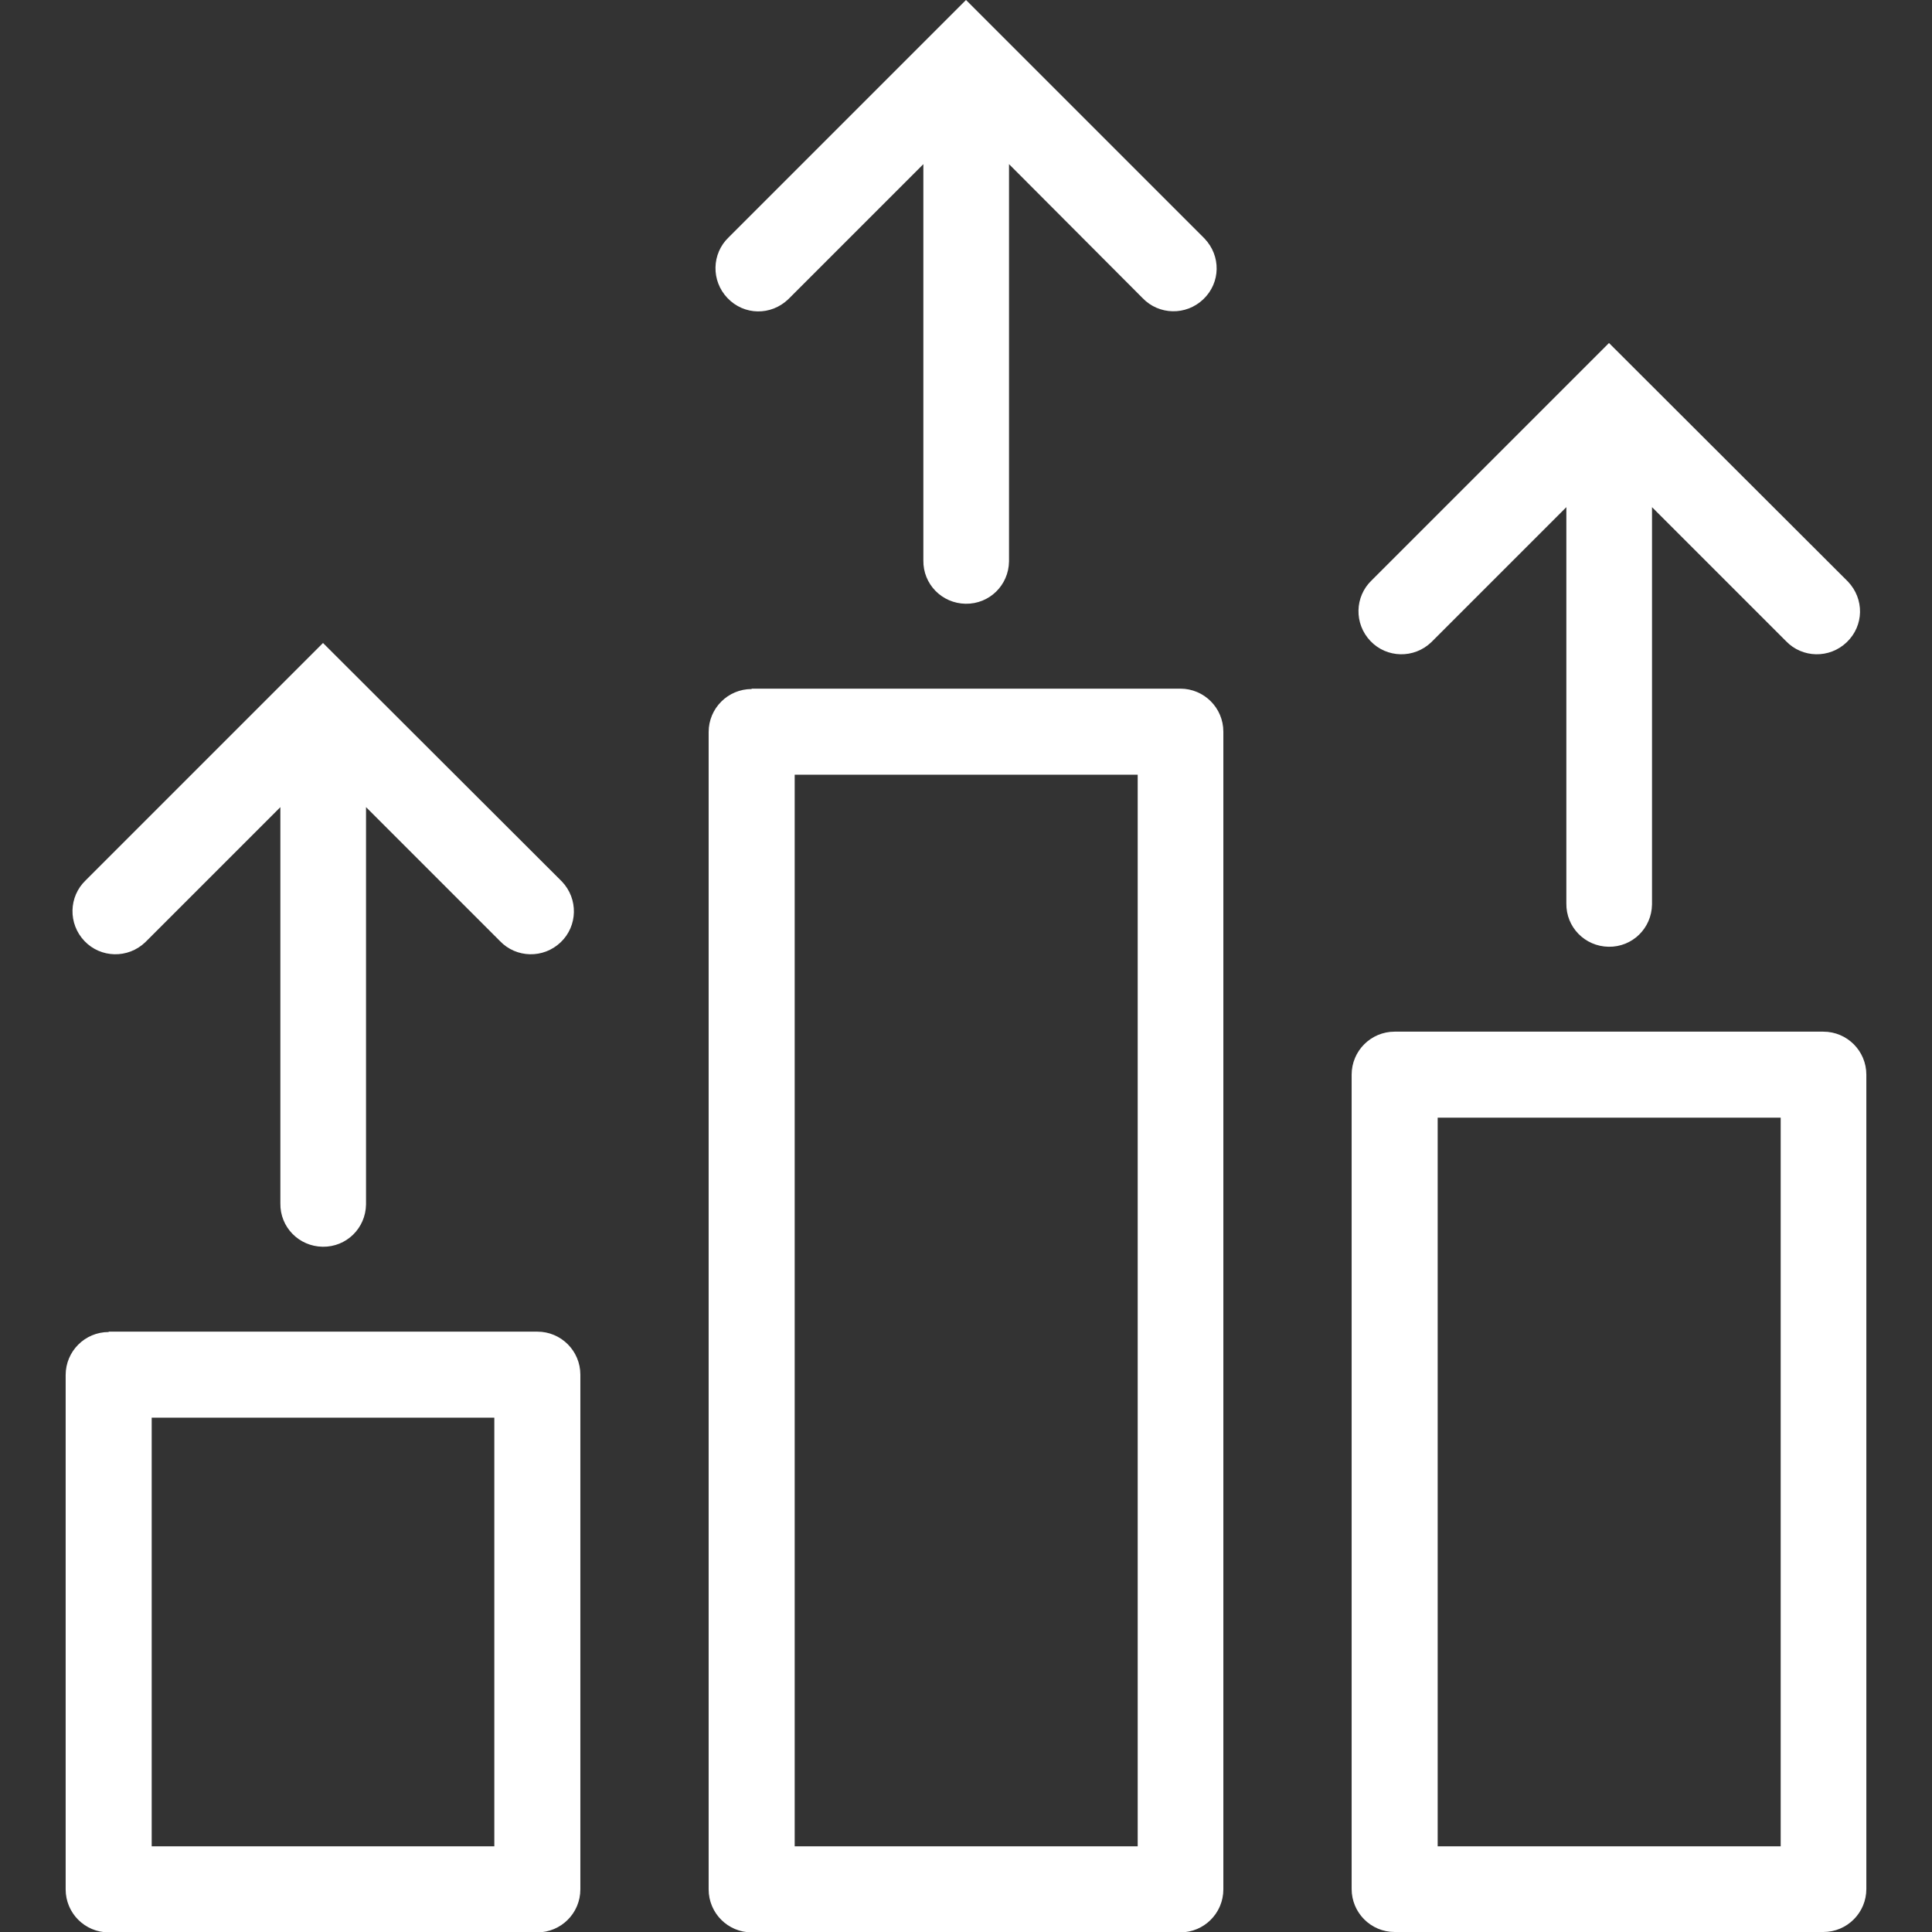
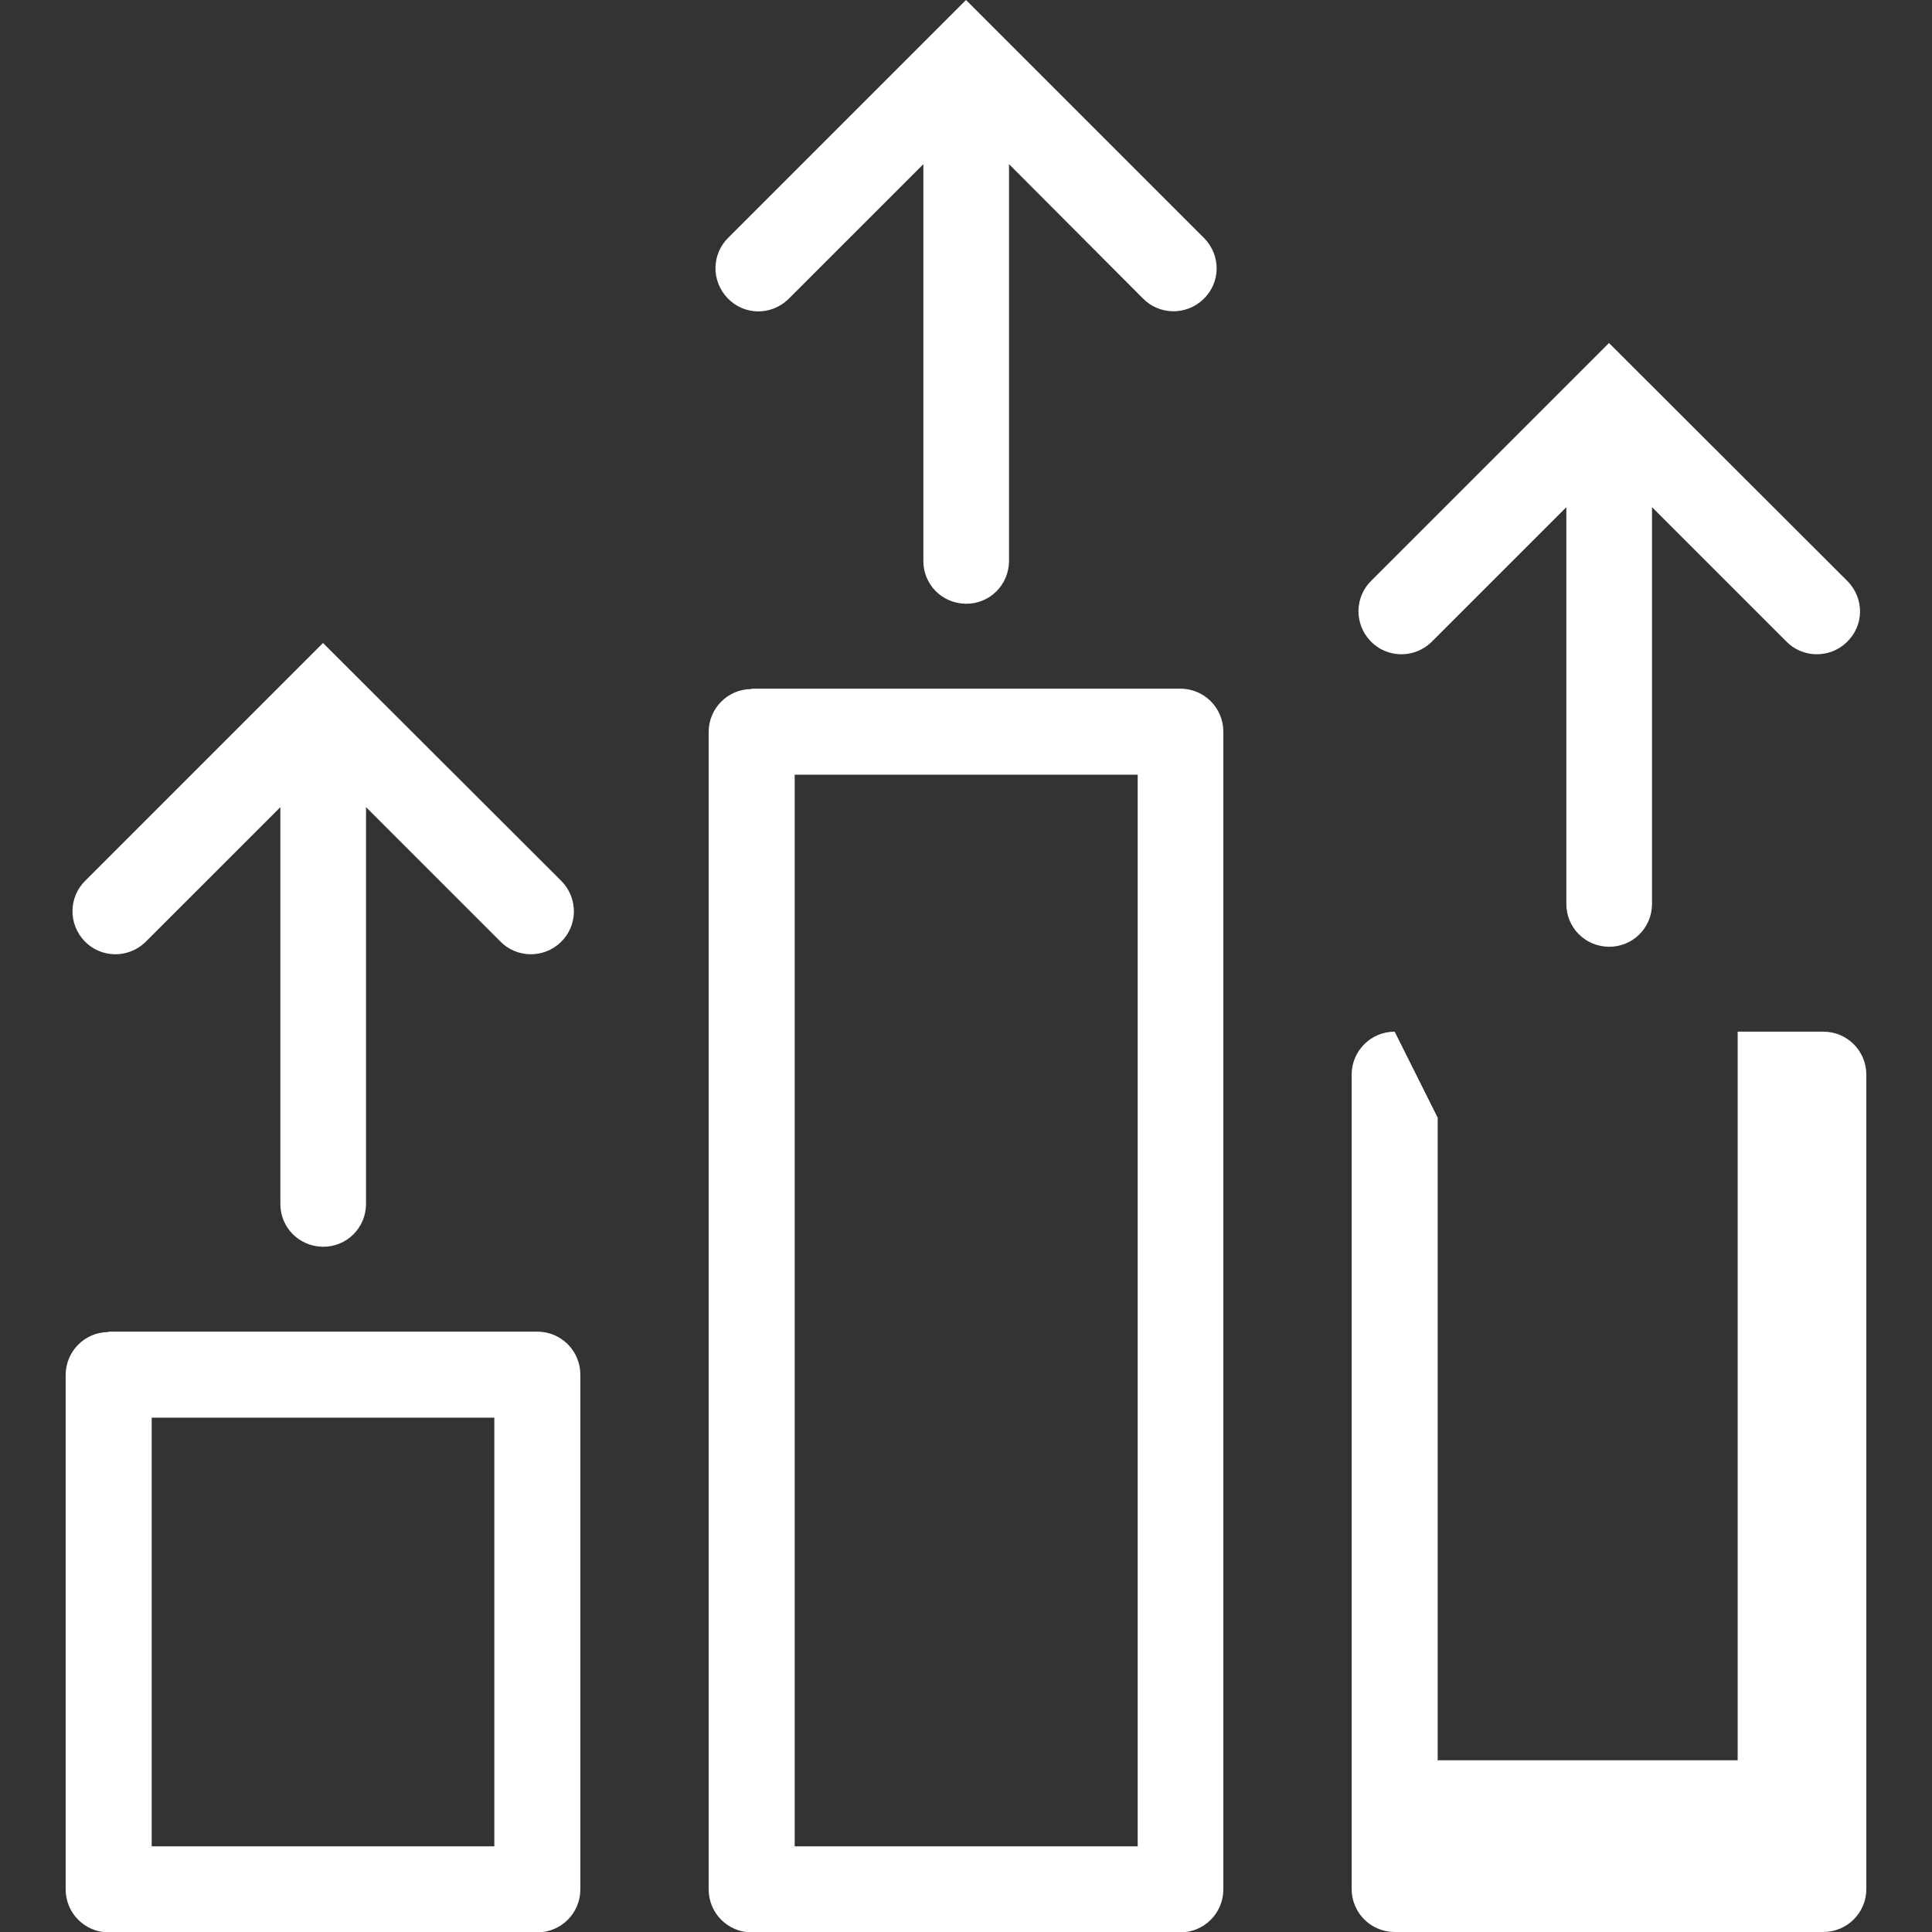
<svg xmlns="http://www.w3.org/2000/svg" version="1.1" id="Layer_1" x="0px" y="0px" viewBox="0 0 512 512" style="enable-background:new 0 0 512 512;" xml:space="preserve">
  <rect x="0" y="0" width="512" height="512" fill="#333333" stroke="none" />
  <style type="text/css">
	.st0{fill:#FFFFFF;}
</style>
-   <path class="st0" d="M256,0l-62.9,62.9c-4.5,4.3-4.7,11.5-0.3,16.1s11.5,4.7,16.1,0.3c0.1-0.1,0.2-0.2,0.3-0.3l35.5-35.5v105  c-0.1,6.3,4.9,11.4,11.2,11.5s11.4-4.9,11.5-11.2c0-0.1,0-0.2,0-0.3v-105L302.8,79c4.3,4.5,11.5,4.7,16.1,0.3s4.7-11.5,0.3-16.1  c-0.1-0.1-0.2-0.2-0.3-0.3L256,0z M426.4,90.9l-62.9,62.9c-4.5,4.3-4.7,11.5-0.3,16.1c4.3,4.5,11.5,4.7,16.1,0.3  c0.1-0.1,0.2-0.2,0.3-0.3l35.5-35.5v105c-0.1,6.3,4.9,11.4,11.2,11.5c6.3,0.1,11.4-4.9,11.5-11.2c0-0.1,0-0.2,0-0.3v-105l35.5,35.5  c4.3,4.5,11.5,4.7,16.1,0.3s4.7-11.5,0.3-16.1c-0.1-0.1-0.2-0.2-0.3-0.3L426.4,90.9z M85.6,170.4l-62.9,62.9  c-4.5,4.3-4.7,11.5-0.3,16.1c4.3,4.5,11.5,4.7,16.1,0.3c0.1-0.1,0.2-0.2,0.3-0.3l35.5-35.5v105c-0.1,6.3,4.9,11.4,11.2,11.5  c6.3,0.1,11.4-4.9,11.5-11.2c0-0.1,0-0.2,0-0.3v-105l35.5,35.5c4.3,4.5,11.5,4.7,16.1,0.3c4.5-4.3,4.7-11.5,0.3-16.1  c-0.1-0.1-0.2-0.2-0.3-0.3L85.6,170.4z M199.2,182.6c-6.3,0-11.4,5.1-11.4,11.4v306.7c0,6.3,5.1,11.4,11.4,11.4h113.6  c6.3,0,11.4-5.1,11.4-11.4V193.9c0-6.3-5.1-11.4-11.4-11.4H199.2V182.6z M210.6,205.3h90.9v284h-90.9V205.3z M369.6,273.4  c-6.3,0-11.4,5.1-11.4,11.4v215.8c0,6.3,5.1,11.4,11.4,11.4h113.6c6.3,0,11.4-5.1,11.4-11.4V284.8c0-6.3-5.1-11.4-11.4-11.4H369.6z   M381,296.2h90.9v193.1H381V296.2z M28.8,353c-6.3,0-11.4,5.1-11.4,11.4v136.3c0,6.3,5.1,11.4,11.4,11.4h113.6  c6.3,0,11.4-5.1,11.4-11.4V364.3c0-6.3-5.1-11.4-11.4-11.4H28.8V353z M40.2,375.7H131v113.6H40.2V375.7z" />
+   <path class="st0" d="M256,0l-62.9,62.9c-4.5,4.3-4.7,11.5-0.3,16.1s11.5,4.7,16.1,0.3c0.1-0.1,0.2-0.2,0.3-0.3l35.5-35.5v105  c-0.1,6.3,4.9,11.4,11.2,11.5s11.4-4.9,11.5-11.2c0-0.1,0-0.2,0-0.3v-105L302.8,79c4.3,4.5,11.5,4.7,16.1,0.3s4.7-11.5,0.3-16.1  c-0.1-0.1-0.2-0.2-0.3-0.3L256,0z M426.4,90.9l-62.9,62.9c-4.5,4.3-4.7,11.5-0.3,16.1c4.3,4.5,11.5,4.7,16.1,0.3  c0.1-0.1,0.2-0.2,0.3-0.3l35.5-35.5v105c-0.1,6.3,4.9,11.4,11.2,11.5c6.3,0.1,11.4-4.9,11.5-11.2c0-0.1,0-0.2,0-0.3v-105l35.5,35.5  c4.3,4.5,11.5,4.7,16.1,0.3s4.7-11.5,0.3-16.1c-0.1-0.1-0.2-0.2-0.3-0.3L426.4,90.9z M85.6,170.4l-62.9,62.9  c-4.5,4.3-4.7,11.5-0.3,16.1c4.3,4.5,11.5,4.7,16.1,0.3c0.1-0.1,0.2-0.2,0.3-0.3l35.5-35.5v105c-0.1,6.3,4.9,11.4,11.2,11.5  c6.3,0.1,11.4-4.9,11.5-11.2c0-0.1,0-0.2,0-0.3v-105l35.5,35.5c4.3,4.5,11.5,4.7,16.1,0.3c4.5-4.3,4.7-11.5,0.3-16.1  c-0.1-0.1-0.2-0.2-0.3-0.3L85.6,170.4z M199.2,182.6c-6.3,0-11.4,5.1-11.4,11.4v306.7c0,6.3,5.1,11.4,11.4,11.4h113.6  c6.3,0,11.4-5.1,11.4-11.4V193.9c0-6.3-5.1-11.4-11.4-11.4H199.2V182.6z M210.6,205.3h90.9v284h-90.9V205.3z M369.6,273.4  c-6.3,0-11.4,5.1-11.4,11.4v215.8c0,6.3,5.1,11.4,11.4,11.4h113.6c6.3,0,11.4-5.1,11.4-11.4V284.8c0-6.3-5.1-11.4-11.4-11.4H369.6z   h90.9v193.1H381V296.2z M28.8,353c-6.3,0-11.4,5.1-11.4,11.4v136.3c0,6.3,5.1,11.4,11.4,11.4h113.6  c6.3,0,11.4-5.1,11.4-11.4V364.3c0-6.3-5.1-11.4-11.4-11.4H28.8V353z M40.2,375.7H131v113.6H40.2V375.7z" />
</svg>